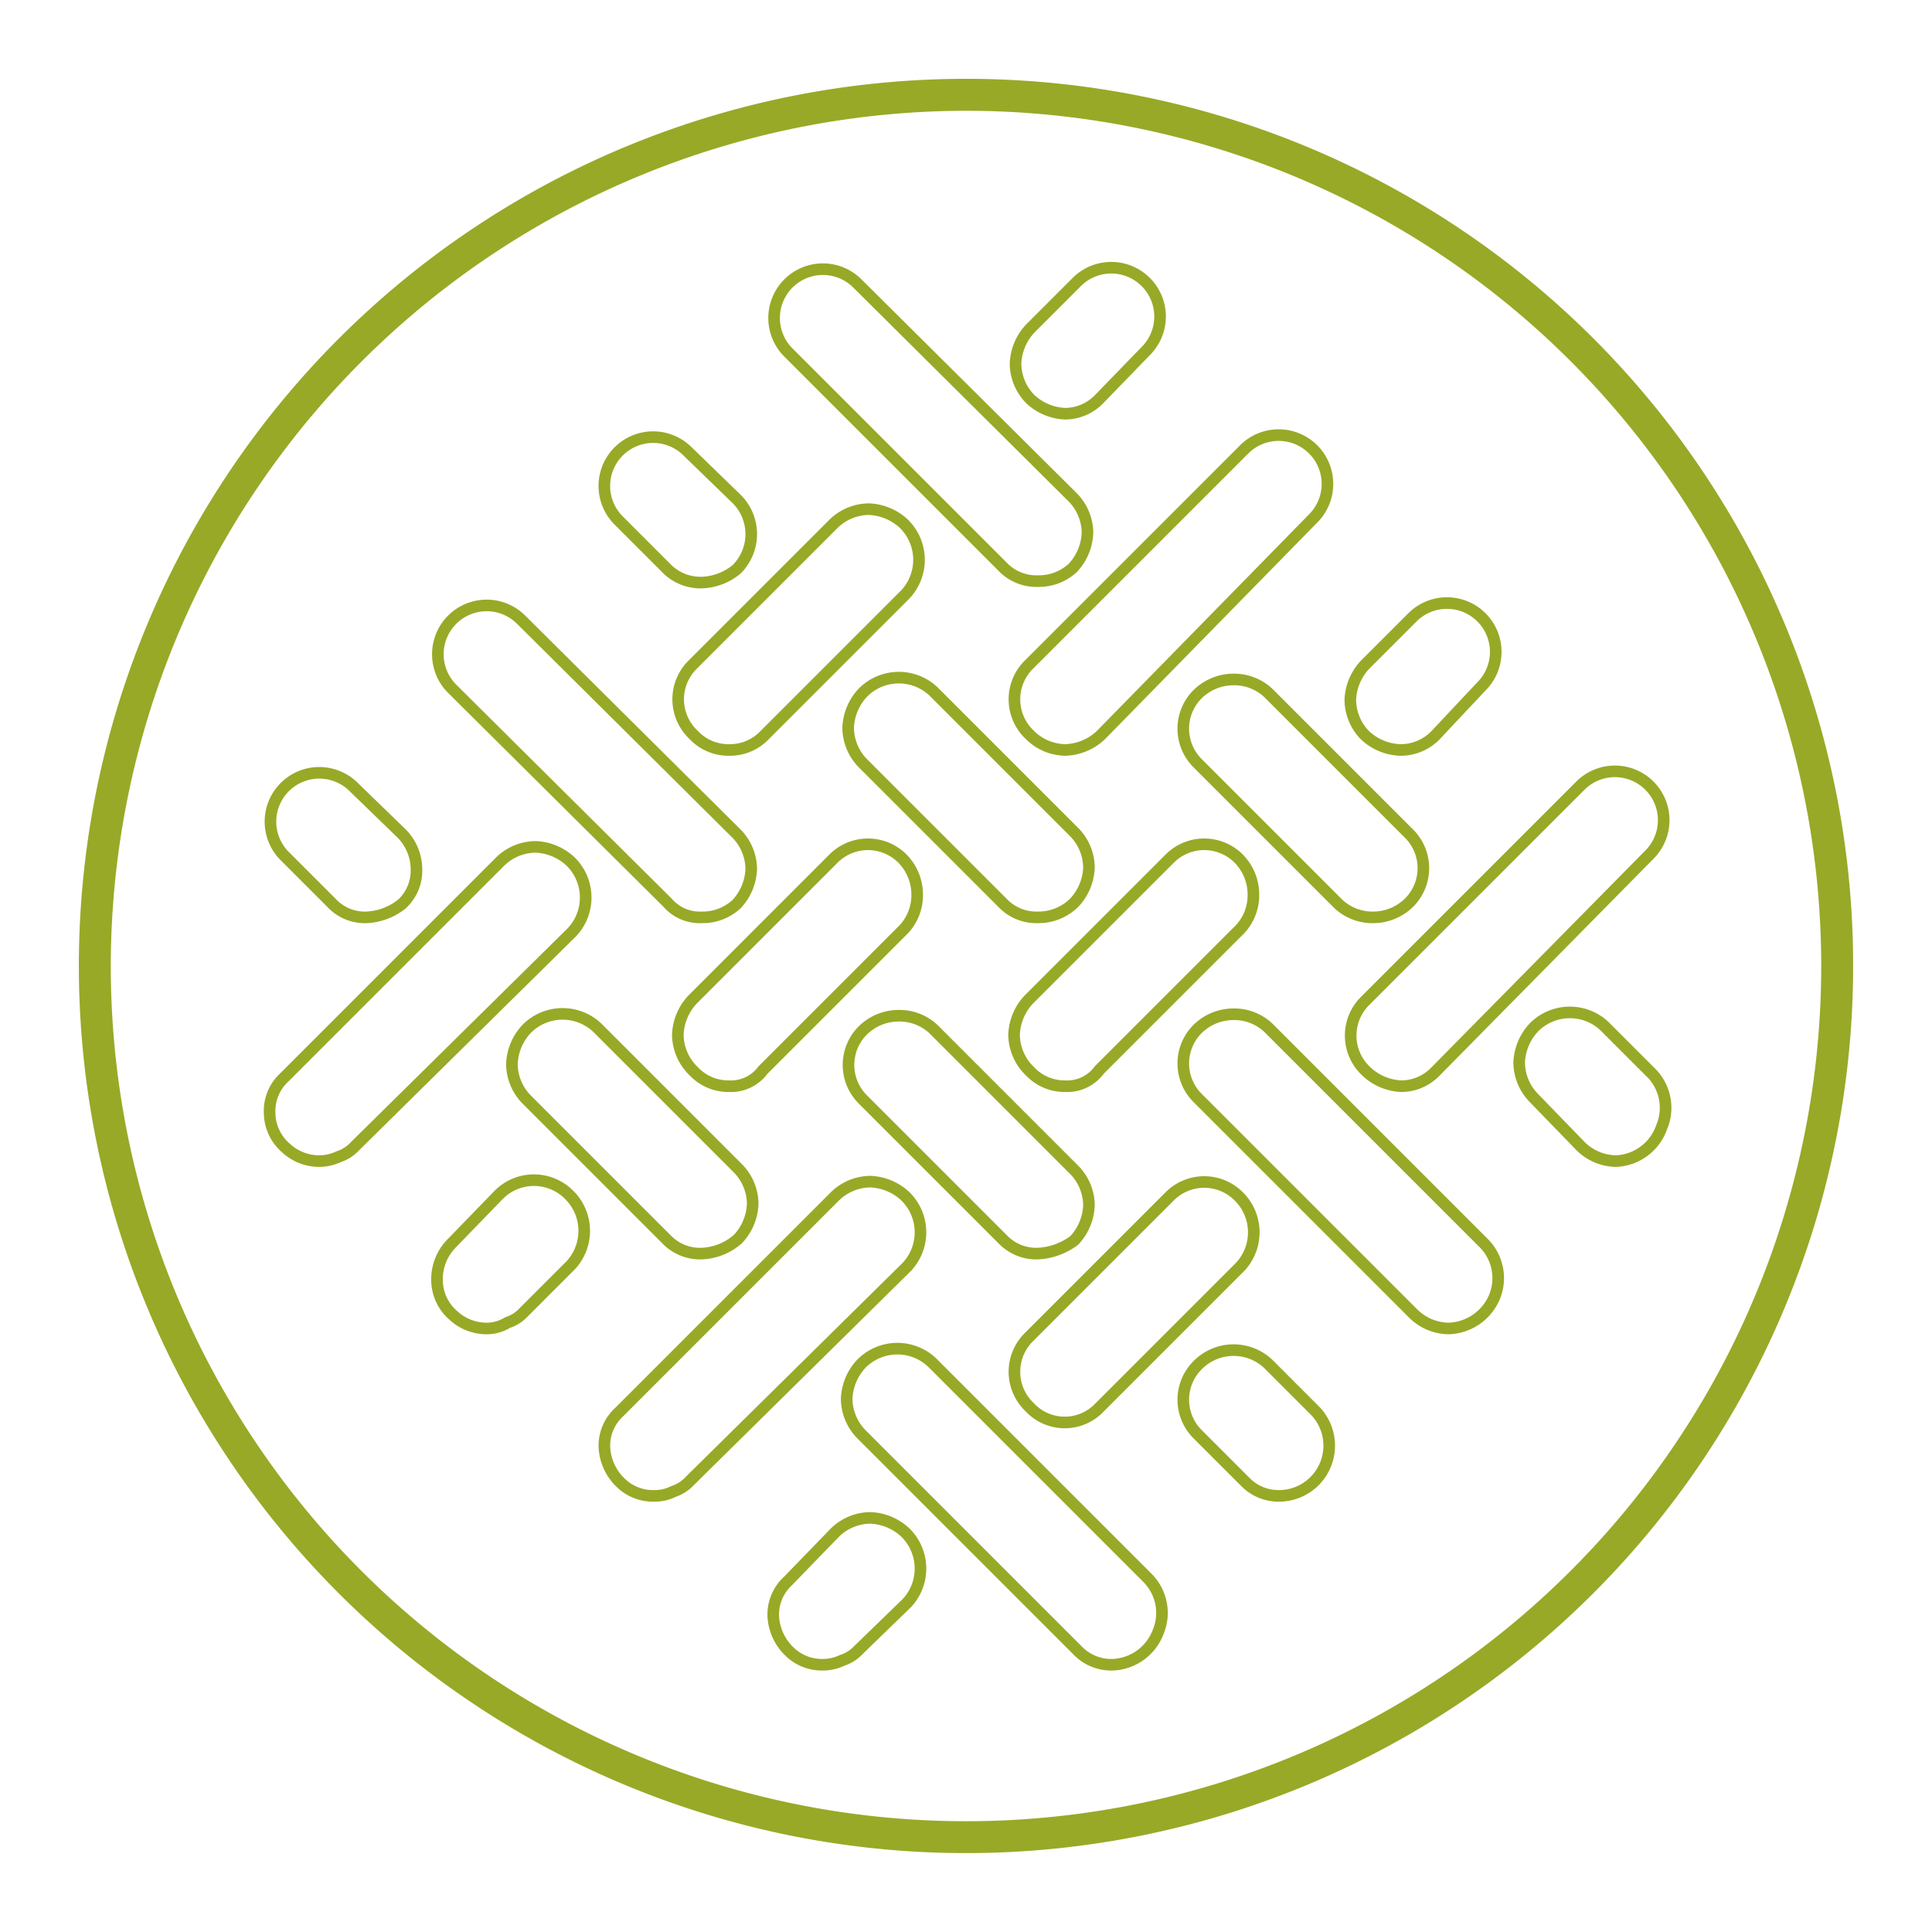
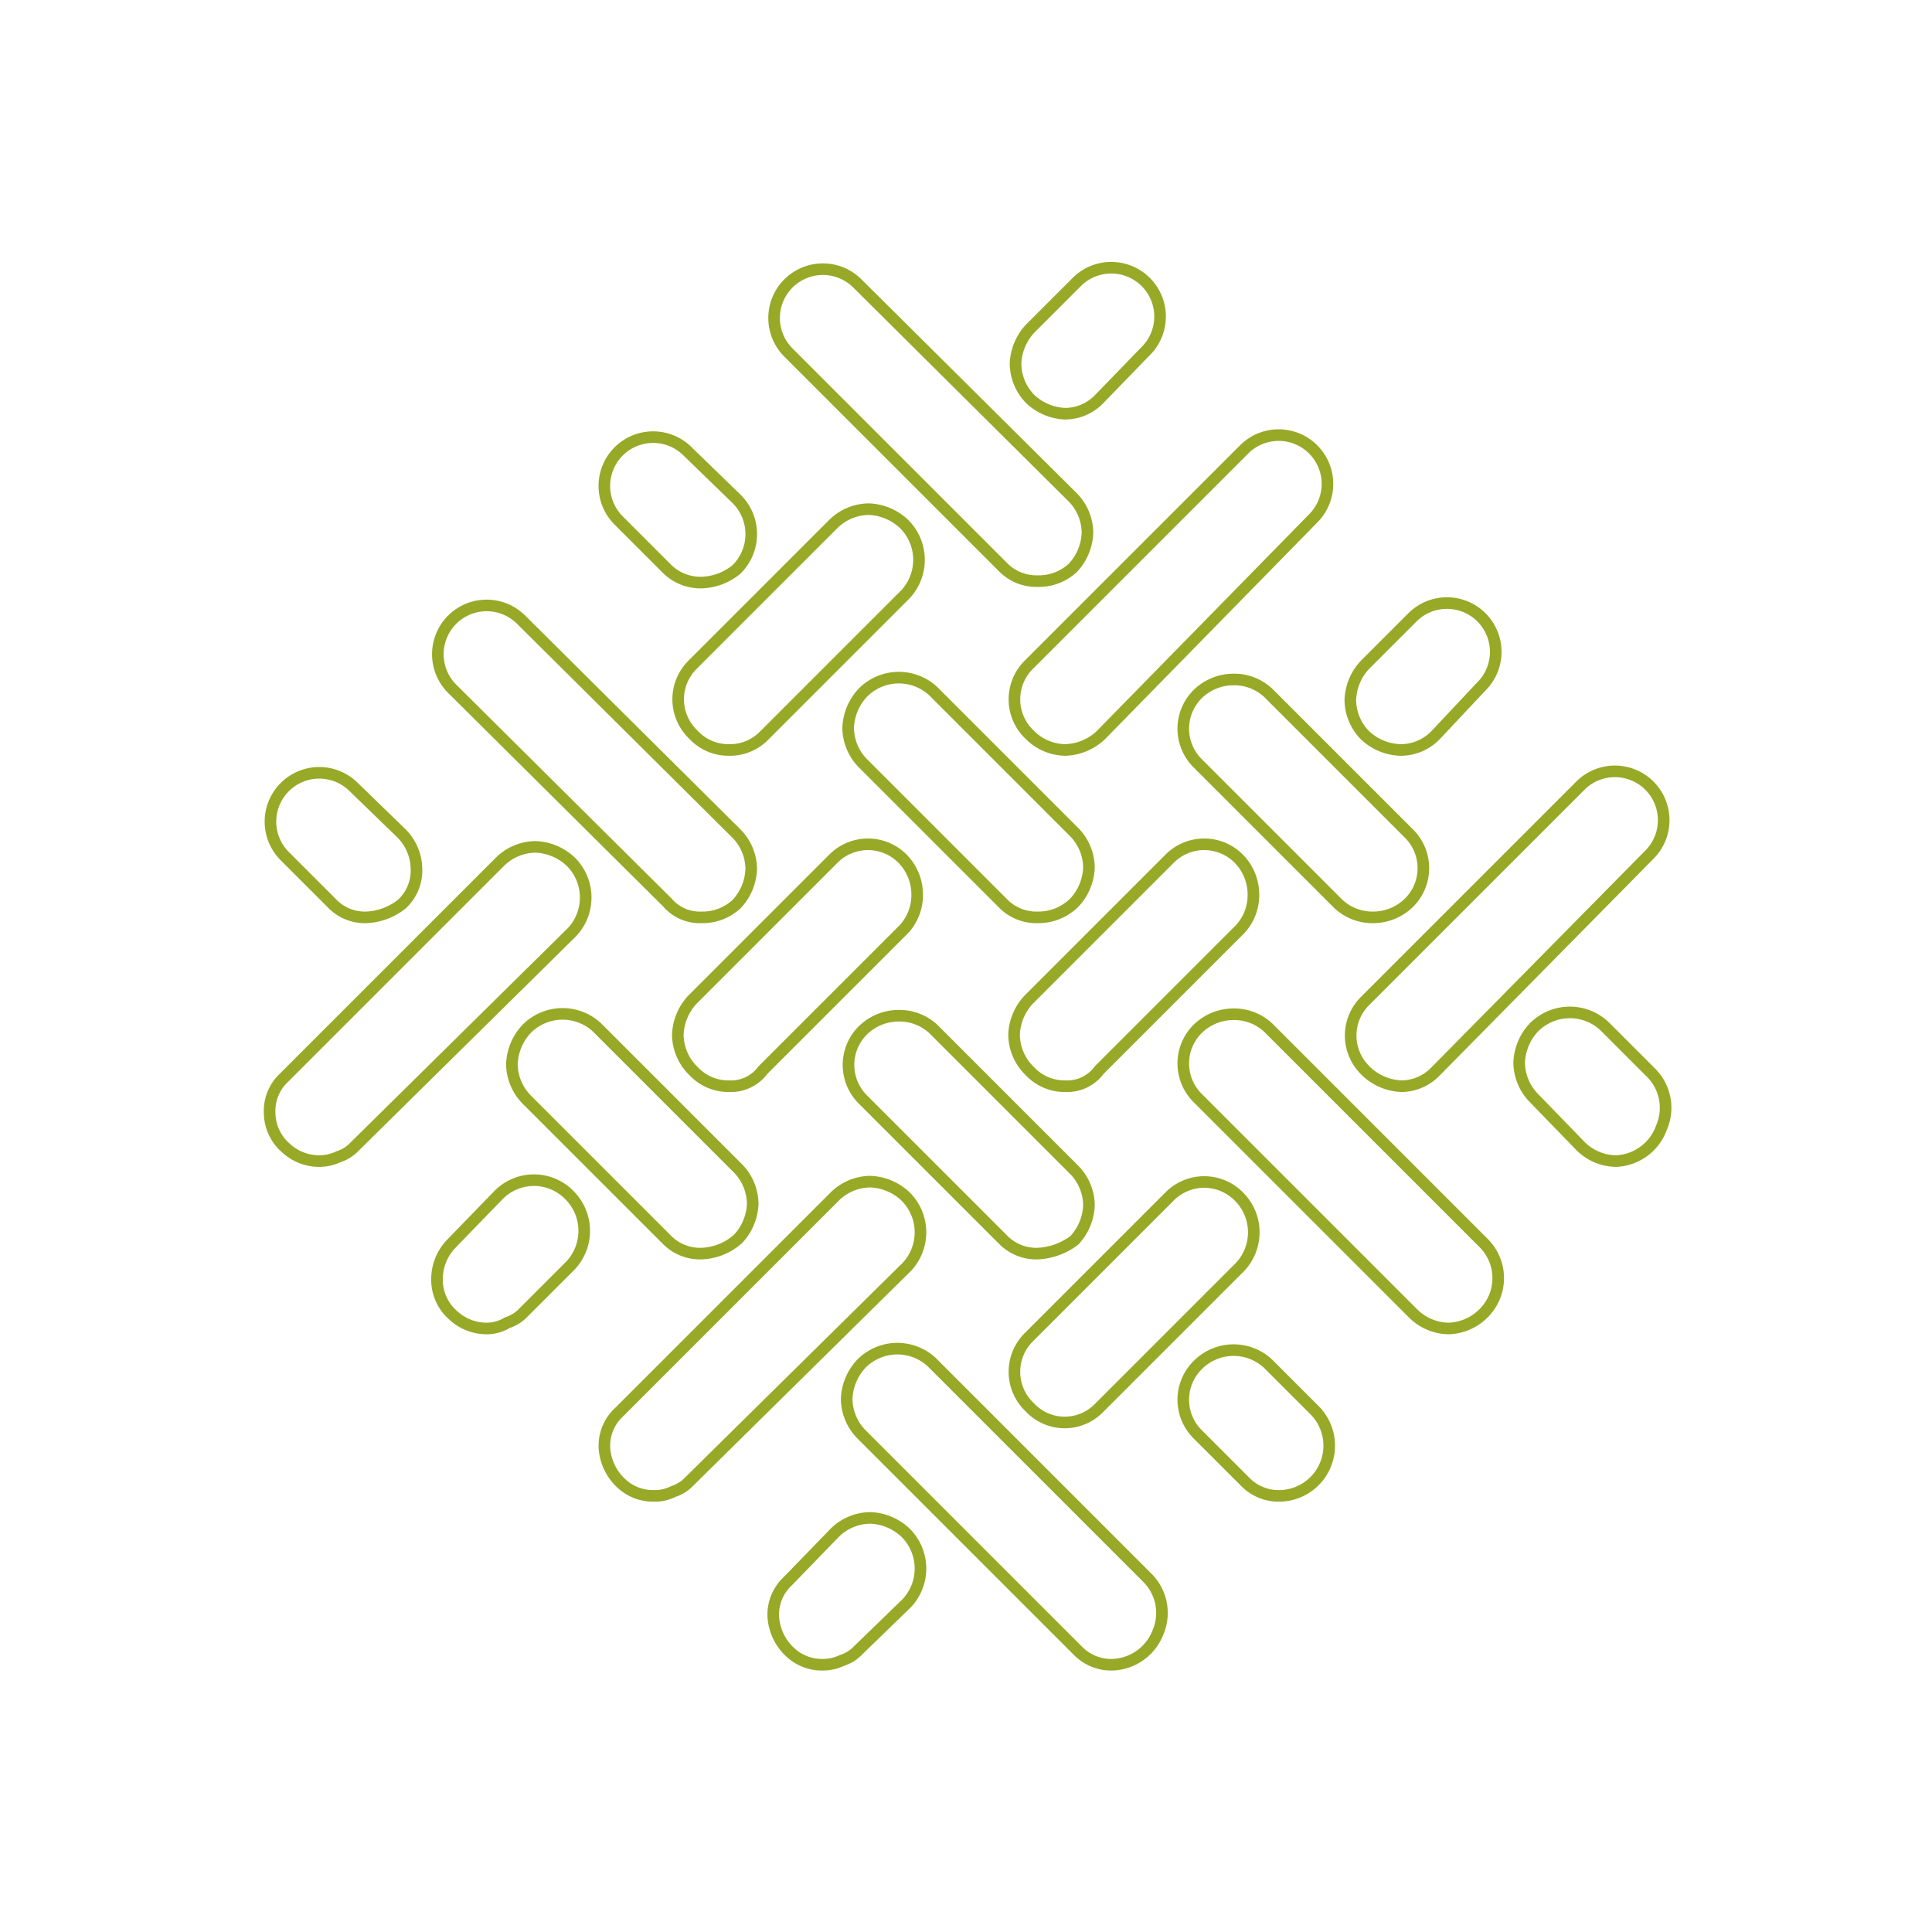
<svg xmlns="http://www.w3.org/2000/svg" viewBox="0 0 50 50">
-   <path d="m25 2.867a22.133 22.133 0 1 1 -22.133 22.133 22.156 22.156 0 0 1 22.133-22.133m0-.827a22.959 22.959 0 1 0 22.959 22.959 22.944 22.944 0 0 0 -22.959-22.959z" fill="#98a927" />
  <path d="m28.79 43.083a1.204 1.204 0 0 1 -.874-.342l-5.624-5.624a1.327 1.327 0 0 1 -.38-.912 1.402 1.402 0 0 1 .38-.912 1.308 1.308 0 0 1 1.824-.038l5.586 5.586a1.283 1.283 0 0 1 .266 1.406 1.31 1.31 0 0 1 -1.178.836zm-7.486 0a1.204 1.204 0 0 1 -.874-.342 1.365 1.365 0 0 1 -.418-.912 1.179 1.179 0 0 1 .38-.912l1.216-1.254a1.327 1.327 0 0 1 .912-.38 1.402 1.402 0 0 1 .912.38 1.308 1.308 0 0 1 .038 1.824l-1.254 1.216a.984.984 0 0 1 -.418.266 1.17 1.17 0 0 1 -.494.114zm11.818-4.37a1.204 1.204 0 0 1 -.874-.342l-1.254-1.254a1.261 1.261 0 0 1 -.002-1.784l.002-.002a1.308 1.308 0 0 1 1.824-.038l1.216 1.216a1.3 1.3 0 0 1 -.912 2.204zm-16.188 0a1.204 1.204 0 0 1 -.874-.342 1.365 1.365 0 0 1 -.418-.912 1.179 1.179 0 0 1 .38-.912l5.586-5.586a1.327 1.327 0 0 1 .912-.38 1.402 1.402 0 0 1 .912.38 1.308 1.308 0 0 1 .038 1.824l-5.624 5.548a.984.984 0 0 1 -.418.266 1.052 1.052 0 0 1 -.494.114zm10.64-1.9a1.235 1.235 0 0 1 -.912-.38l-.038-.038a1.261 1.261 0 0 1 -.002-1.784l.002-.002 3.648-3.648a1.261 1.261 0 0 1 1.784-.002l.002.002a1.308 1.308 0 0 1 .038 1.824l-3.648 3.648a1.237 1.237 0 0 1 -.874.38zm9.918-2.432a1.327 1.327 0 0 1 -.912-.38l-5.586-5.586a1.261 1.261 0 0 1 -.002-1.784l.002-.002a1.327 1.327 0 0 1 .912-.38 1.294 1.294 0 0 1 .912.342l5.586 5.586a1.283 1.283 0 0 1 .266 1.406 1.334 1.334 0 0 1 -1.178.798zm-24.89 0a1.268 1.268 0 0 1 -.874-.342 1.214 1.214 0 0 1 -.418-.912 1.319 1.319 0 0 1 .38-.95l1.216-1.254a1.284 1.284 0 0 1 1.816-.008l.008.008a1.308 1.308 0 0 1 .038 1.824l-1.216 1.216a.984.984 0 0 1 -.418.266 1.039 1.039 0 0 1 -.532.152zm14.25-1.938a1.204 1.204 0 0 1 -.874-.342l-3.648-3.648a1.261 1.261 0 0 1 -.002-1.784l.002-.002a1.327 1.327 0 0 1 .912-.38 1.294 1.294 0 0 1 .912.342l3.648 3.648a1.327 1.327 0 0 1 .38.912 1.402 1.402 0 0 1 -.38.912 1.7 1.7 0 0 1 -.95.342zm-8.702 0a1.204 1.204 0 0 1 -.874-.342l-3.648-3.648a1.327 1.327 0 0 1 -.38-.912 1.402 1.402 0 0 1 .38-.912 1.308 1.308 0 0 1 1.824-.038l3.648 3.648a1.327 1.327 0 0 1 .38.912 1.402 1.402 0 0 1 -.38.912 1.499 1.499 0 0 1 -.95.38zm23.674-2.394a1.327 1.327 0 0 1 -.912-.38l-1.216-1.254a1.327 1.327 0 0 1 -.38-.912 1.402 1.402 0 0 1 .38-.912 1.308 1.308 0 0 1 1.824-.038l1.216 1.216a1.283 1.283 0 0 1 .266 1.406 1.307 1.307 0 0 1 -1.178.874zm-33.554 0a1.268 1.268 0 0 1 -.874-.342 1.214 1.214 0 0 1 -.418-.912 1.179 1.179 0 0 1 .38-.912l5.586-5.586a1.327 1.327 0 0 1 .912-.38 1.402 1.402 0 0 1 .912.38 1.308 1.308 0 0 1 .038 1.824l-5.624 5.548a.984.984 0 0 1 -.418.266 1.17 1.17 0 0 1 -.494.114zm19.304-1.938a1.235 1.235 0 0 1 -.912-.38l-.038-.038a1.327 1.327 0 0 1 -.38-.912 1.402 1.402 0 0 1 .38-.912l3.648-3.648a1.261 1.261 0 0 1 1.784-.002l.002.002a1.327 1.327 0 0 1 .38.912 1.295 1.295 0 0 1 -.342.912l-3.648 3.648a1.028 1.028 0 0 1 -.874.418zm-8.702 0a1.235 1.235 0 0 1 -.912-.38l-.038-.038a1.327 1.327 0 0 1 -.38-.912 1.402 1.402 0 0 1 .38-.912l3.648-3.648a1.261 1.261 0 0 1 1.784-.002l.002.002a1.327 1.327 0 0 1 .38.912 1.294 1.294 0 0 1 -.342.912l-3.648 3.648a1.028 1.028 0 0 1 -.874.418zm17.404 0a1.402 1.402 0 0 1 -.912-.38l-.038-.038a1.261 1.261 0 0 1 -.002-1.784l.002-.002 5.586-5.586a1.263 1.263 0 0 1 1.786 1.786l-5.548 5.624a1.237 1.237 0 0 1 -.874.38zm-26.79-4.37a1.179 1.179 0 0 1 -.912-.38l-1.216-1.216a1.263 1.263 0 0 1 1.786-1.786l1.254 1.216a1.327 1.327 0 0 1 .38.912 1.179 1.179 0 0 1 -.38.912 1.584 1.584 0 0 1 -.912.342zm8.664 0a1.1 1.1 0 0 1 -.874-.38l-5.586-5.548a1.263 1.263 0 0 1 1.786-1.786l5.586 5.548a1.327 1.327 0 0 1 .38.912 1.402 1.402 0 0 1 -.38.912 1.295 1.295 0 0 1 -.912.342zm8.702 0a1.204 1.204 0 0 1 -.874-.342l-3.648-3.648a1.327 1.327 0 0 1 -.38-.912 1.402 1.402 0 0 1 .38-.912 1.308 1.308 0 0 1 1.824-.038l3.648 3.648a1.327 1.327 0 0 1 .38.912 1.402 1.402 0 0 1 -.38.912 1.319 1.319 0 0 1 -.95.38zm8.702 0a1.294 1.294 0 0 1 -.912-.342l-3.648-3.648a1.261 1.261 0 0 1 -.002-1.784l.002-.002a1.327 1.327 0 0 1 .912-.38 1.295 1.295 0 0 1 .912.342l3.648 3.648a1.261 1.261 0 0 1 .002 1.784l-.002.002a1.327 1.327 0 0 1 -.912.38zm-16.682-4.332a1.235 1.235 0 0 1 -.912-.38l-.038-.038a1.261 1.261 0 0 1 -.002-1.784l.002-.002 3.648-3.648a1.327 1.327 0 0 1 .912-.38 1.402 1.402 0 0 1 .912.38 1.308 1.308 0 0 1 .038 1.824l-3.648 3.648a1.235 1.235 0 0 1 -.912.38zm8.702 0a1.327 1.327 0 0 1 -.912-.38l-.038-.038a1.261 1.261 0 0 1 -.002-1.784l.002-.002 5.586-5.586a1.263 1.263 0 0 1 1.786 1.786l-5.51 5.624a1.402 1.402 0 0 1 -.912.38zm8.664 0a1.402 1.402 0 0 1 -.912-.38 1.327 1.327 0 0 1 -.38-.912 1.402 1.402 0 0 1 .38-.912l1.216-1.216a1.263 1.263 0 1 1 1.786 1.786l-1.178 1.254a1.259 1.259 0 0 1 -.912.38zm-18.088-4.332a1.235 1.235 0 0 1 -.912-.38l-1.216-1.216a1.263 1.263 0 1 1 1.786-1.786l1.254 1.216a1.284 1.284 0 0 1 .008 1.816l-.008.008a1.491 1.491 0 0 1 -.912.342zm8.702-.038a1.204 1.204 0 0 1 -.874-.342l-5.586-5.586a1.263 1.263 0 0 1 1.786-1.786l5.586 5.548a1.327 1.327 0 0 1 .38.912 1.402 1.402 0 0 1 -.38.912 1.294 1.294 0 0 1 -.912.342zm.722-4.332a1.402 1.402 0 0 1 -.912-.38 1.327 1.327 0 0 1 -.38-.912 1.402 1.402 0 0 1 .38-.912l1.216-1.216a1.263 1.263 0 0 1 1.786 1.786l-1.216 1.254a1.237 1.237 0 0 1 -.874.38z" fill="none" stroke="#98a927" stroke-linecap="round" stroke-linejoin="round" stroke-width=".3" />
</svg>